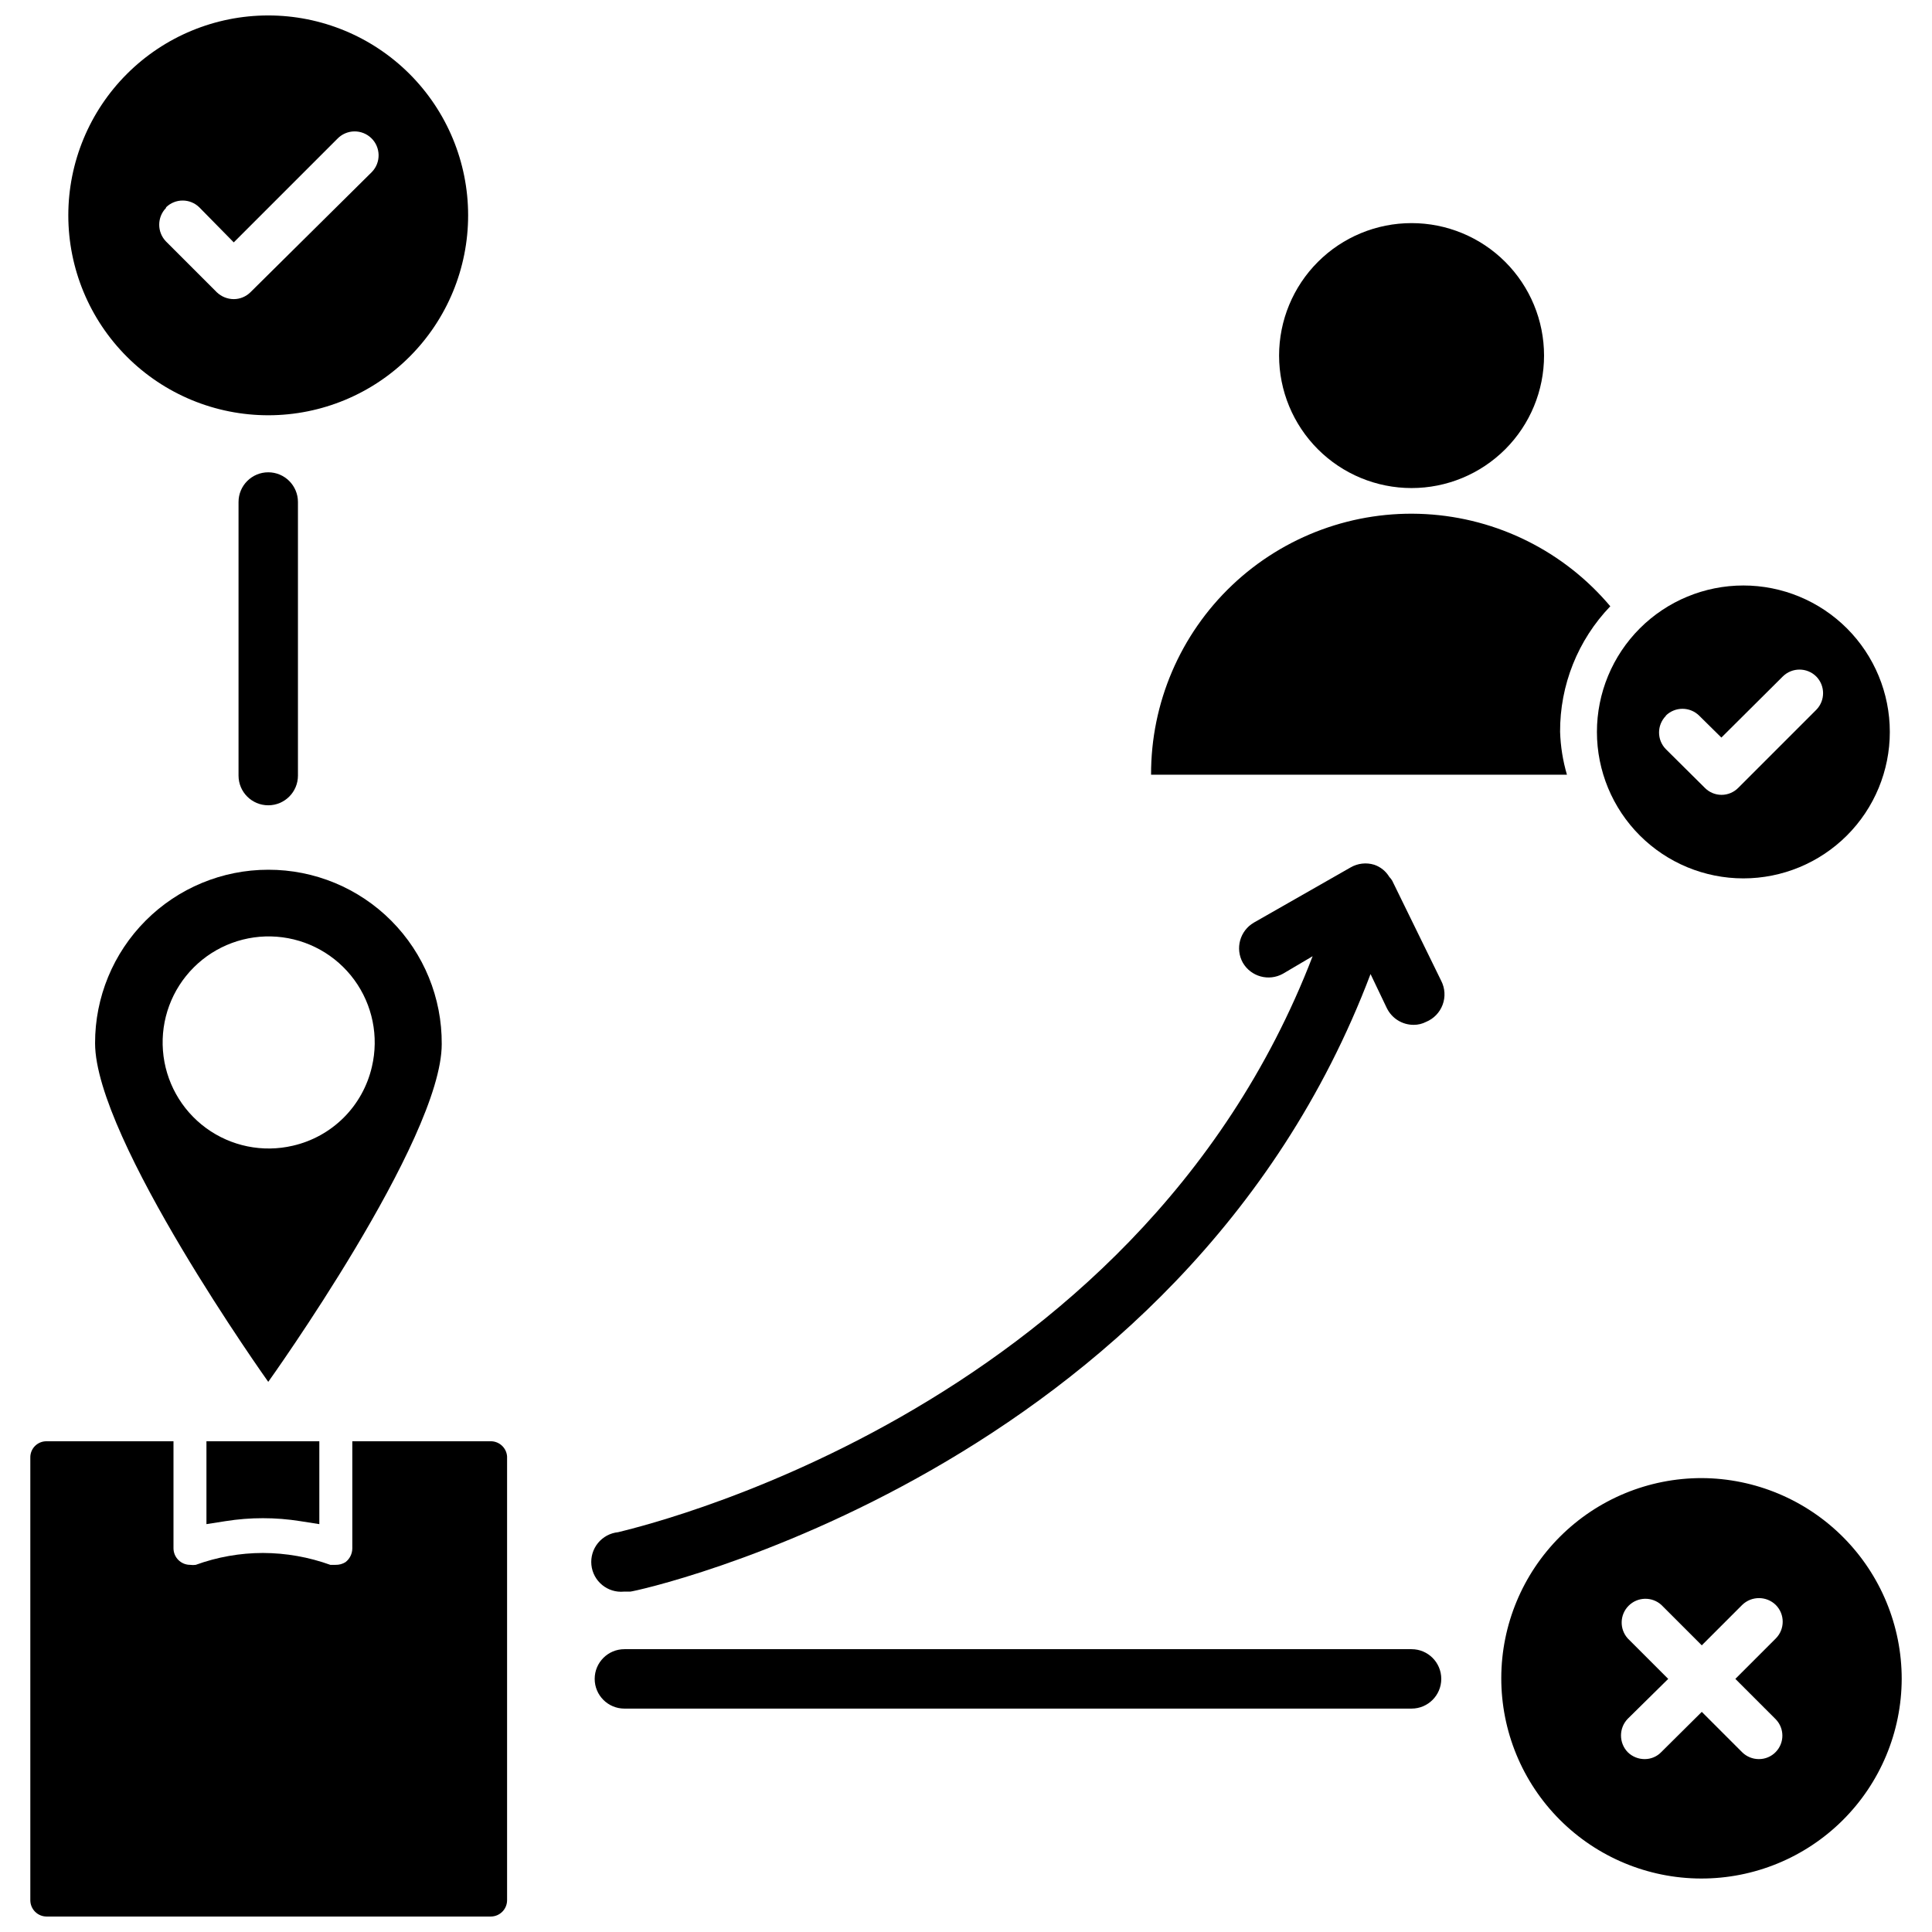
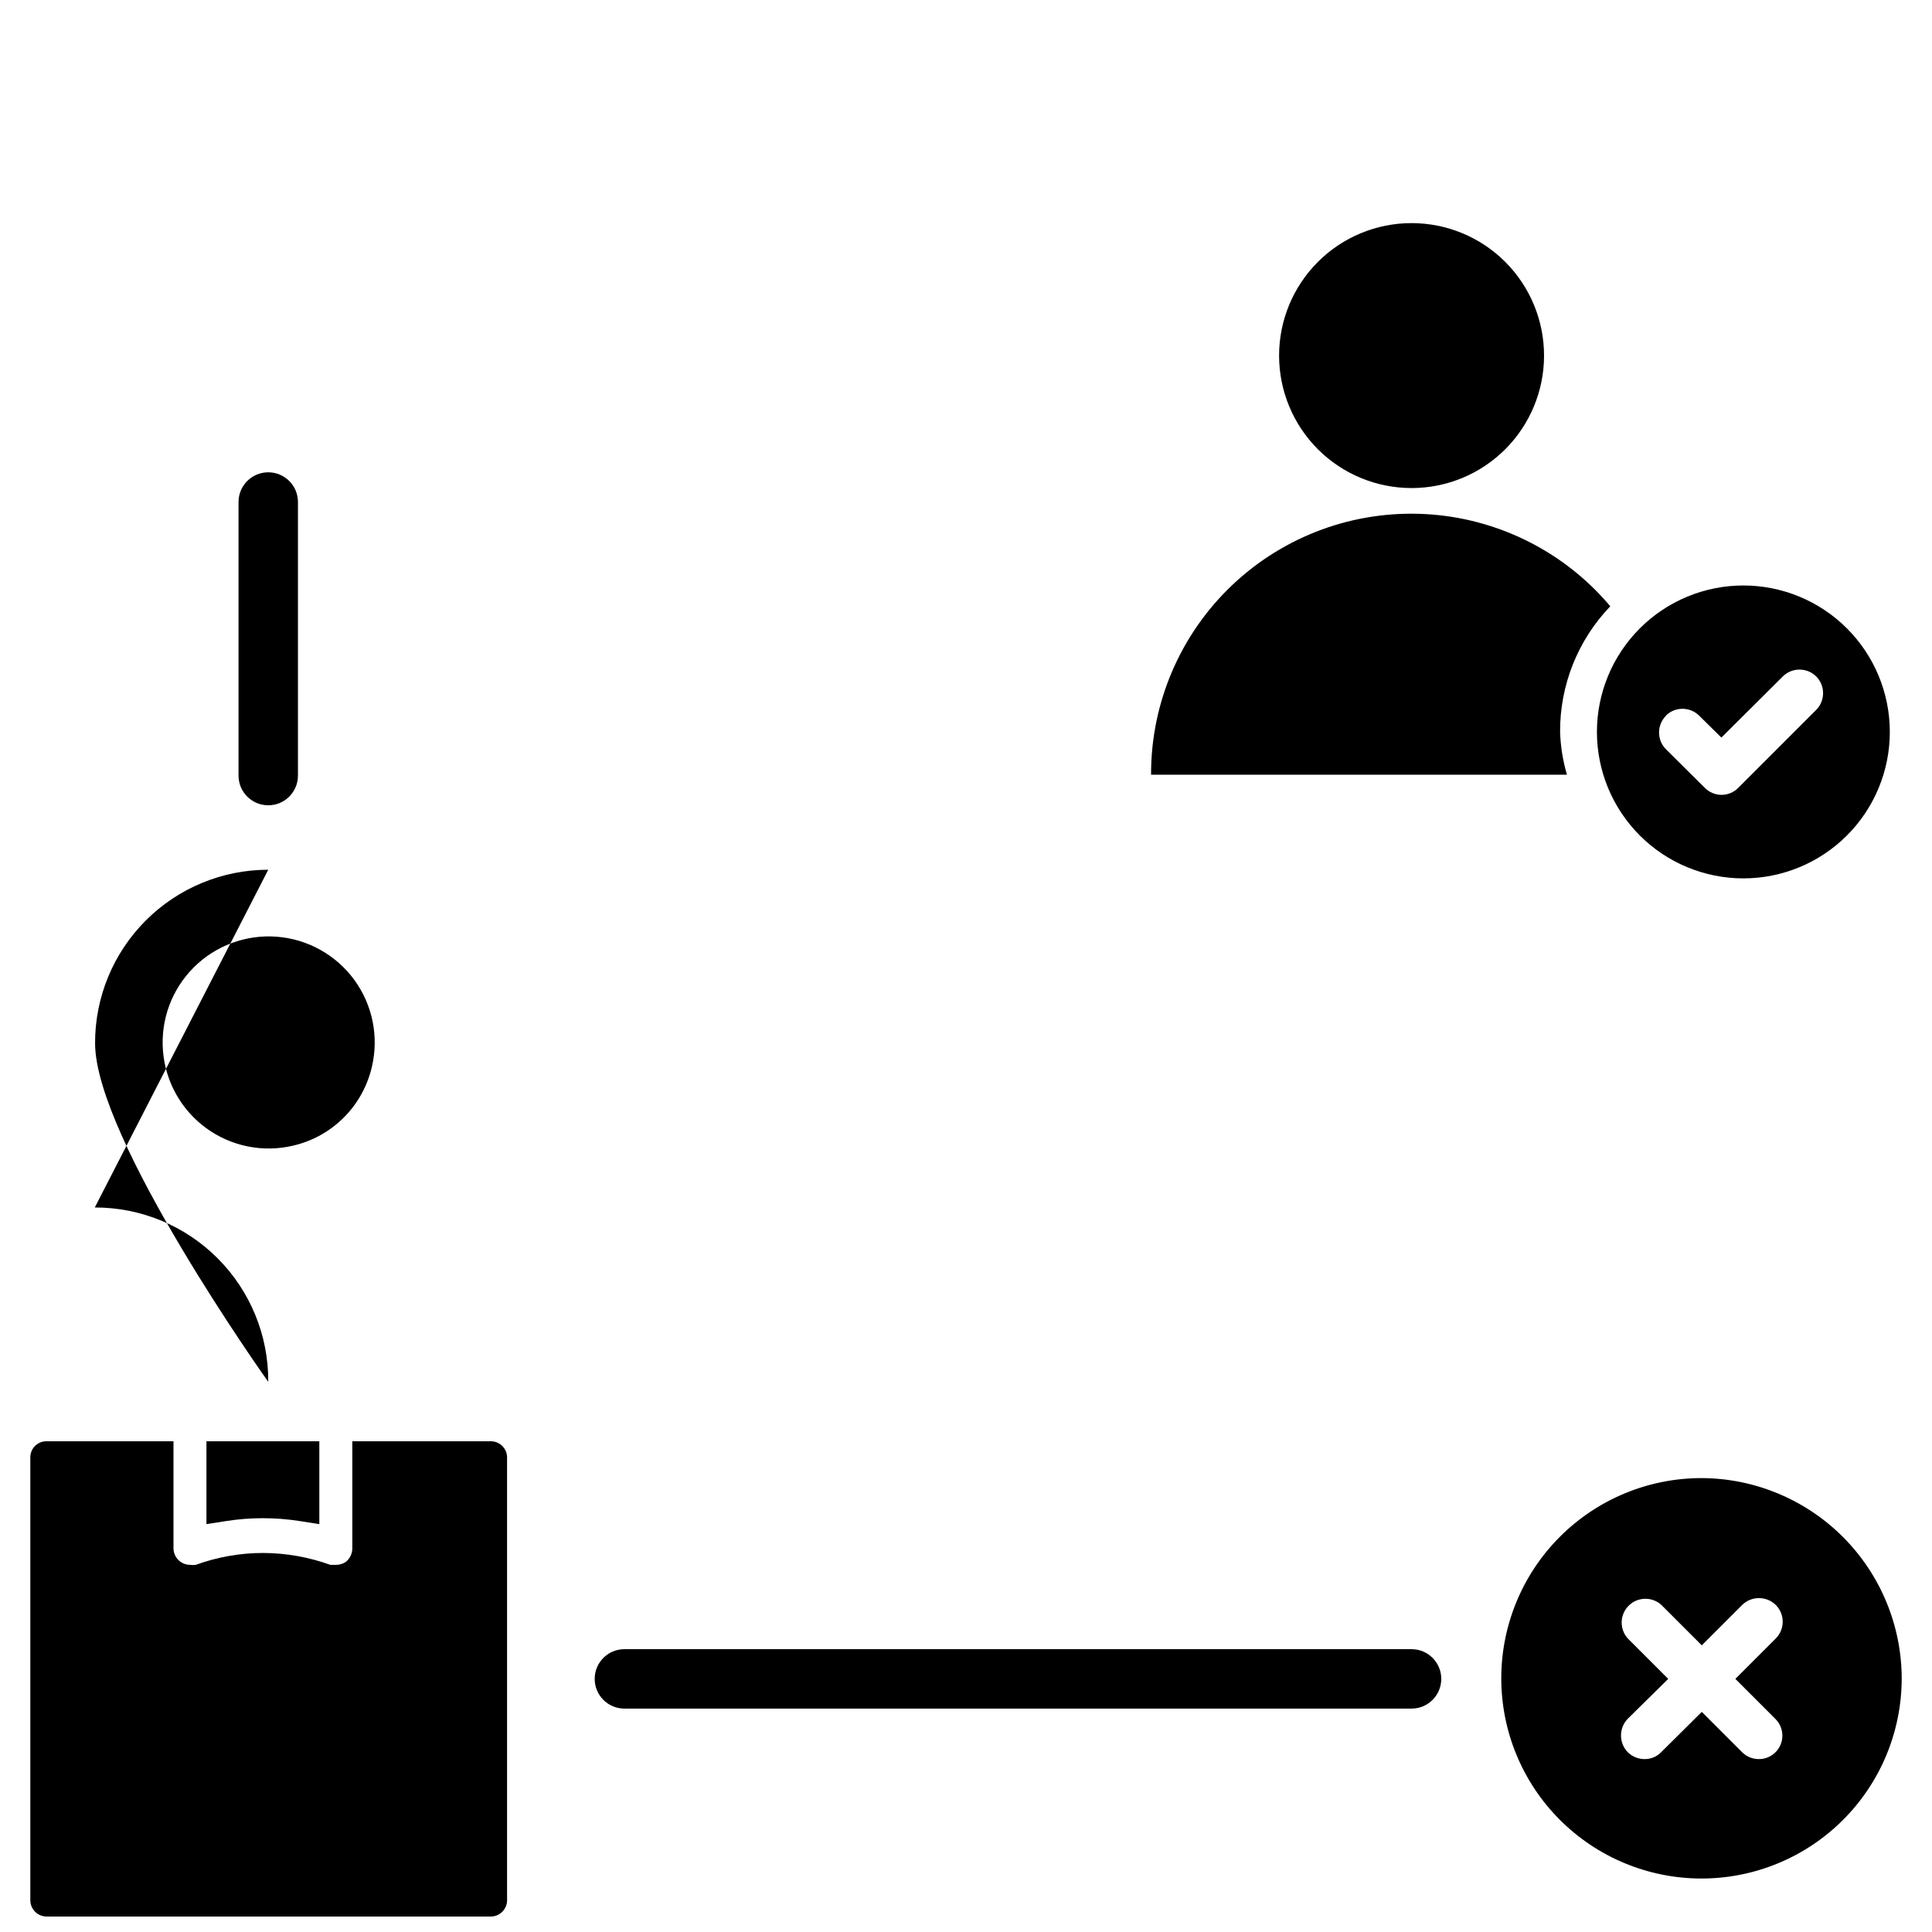
<svg xmlns="http://www.w3.org/2000/svg" width="800px" height="800px" version="1.1" viewBox="144 144 512 512">
  <defs>
    <clipPath id="b">
      <path d="m152 525h127v126.9h-127z" />
    </clipPath>
    <clipPath id="a">
      <path d="m162 148.09h107v106.91h-107z" />
    </clipPath>
  </defs>
-   <path d="m215.09 374.49c-12.188 0-23.871 4.848-32.48 13.473-8.609 8.621-13.438 20.316-13.414 32.5 0 25.348 45.895 89.742 45.895 89.742s45.973-64.156 45.973-89.504c0.082-12.242-4.727-24.008-13.359-32.684-8.633-8.68-20.375-13.547-32.613-13.527zm27.473 52.191c-1.172 5.106-3.754 9.777-7.457 13.484-3.707 3.703-8.379 6.285-13.484 7.457-7.988 1.875-16.395 0.164-23.016-4.68-6.621-4.848-10.793-12.344-11.422-20.523-0.633-8.18 2.344-16.227 8.148-22.031 5.801-5.801 13.848-8.777 22.027-8.148 8.18 0.633 15.676 4.805 20.523 11.426 4.844 6.621 6.555 15.027 4.68 23.016z" />
+   <path d="m215.09 374.49c-12.188 0-23.871 4.848-32.48 13.473-8.609 8.621-13.438 20.316-13.414 32.5 0 25.348 45.895 89.742 45.895 89.742c0.082-12.242-4.727-24.008-13.359-32.684-8.633-8.68-20.375-13.547-32.613-13.527zm27.473 52.191c-1.172 5.106-3.754 9.777-7.457 13.484-3.707 3.703-8.379 6.285-13.484 7.457-7.988 1.875-16.395 0.164-23.016-4.68-6.621-4.848-10.793-12.344-11.422-20.523-0.633-8.18 2.344-16.227 8.148-22.031 5.801-5.801 13.848-8.777 22.027-8.148 8.18 0.633 15.676 4.805 20.523 11.426 4.844 6.621 6.555 15.027 4.68 23.016z" />
  <path d="m518.08 273.34c9.312 0 18.242-3.699 24.828-10.281 6.582-6.586 10.281-15.516 10.281-24.828 0-9.309-3.699-18.238-10.281-24.824-6.586-6.586-15.516-10.281-24.828-10.281s-18.242 3.695-24.824 10.281c-6.586 6.586-10.285 15.516-10.285 24.824 0 9.312 3.699 18.242 10.285 24.828 6.582 6.582 15.512 10.281 24.824 10.281z" />
  <path d="m557.44 337.97c-0.062-12.41 4.711-24.352 13.305-33.301-12.234-14.527-29.922-23.363-48.887-24.426-18.965-1.062-37.531 5.746-51.312 18.816-13.781 13.074-21.559 31.25-21.5 50.242h110.21c-1.082-3.684-1.691-7.492-1.812-11.332z" />
  <path d="m198.71 547.91 5.039-0.789c6.57-1.047 13.266-1.047 19.836 0l5.039 0.789v-21.965h-29.914z" />
  <g clip-path="url(#b)">
    <path d="m274.05 525.95h-36.684v28.418c-0.02 1.422-0.688 2.758-1.812 3.621-0.777 0.484-1.68 0.73-2.598 0.711h-1.418 0.004c-5.734-2.066-11.777-3.133-17.871-3.148-6.066 0.008-12.09 1.074-17.793 3.148-0.492 0.074-1 0.074-1.492 0-2.438 0-4.41-1.973-4.41-4.41v-28.34h-33.613c-1.156-0.02-2.269 0.43-3.086 1.246-0.816 0.816-1.266 1.93-1.242 3.086v117.29c0 2.391 1.938 4.328 4.328 4.328h117.69c2.391 0 4.328-1.938 4.328-4.328v-117.61c-0.164-2.266-2.055-4.019-4.328-4.016z" />
  </g>
-   <path d="m512.96 377.41c-0.215-0.375-0.48-0.719-0.785-1.023-0.91-1.523-2.336-2.668-4.016-3.227-2.082-0.637-4.332-0.379-6.219 0.707l-25.664 14.641c-3.699 2.16-4.996 6.883-2.91 10.629 2.156 3.703 6.883 4.996 10.625 2.914l7.871-4.644c-47.152 122.57-182.63 152.16-184.05 152.64-2.086 0.211-4.008 1.238-5.336 2.863s-1.957 3.707-1.75 5.797c0.438 4.348 4.312 7.519 8.66 7.086h1.652c1.496 0 146.11-31.488 196.17-163.66l4.328 9.055 0.004-0.004c1.324 2.703 4.074 4.414 7.082 4.41 1.152 0.008 2.285-0.262 3.309-0.789 2.035-0.836 3.625-2.488 4.387-4.551 0.766-2.062 0.629-4.352-0.375-6.312z" />
  <path d="m518.08 581.05h-208.61c-4.348 0-7.871 3.523-7.871 7.871 0 4.348 3.523 7.875 7.871 7.875h208.61c4.348 0 7.871-3.527 7.871-7.875 0-4.348-3.523-7.871-7.871-7.871z" />
  <path d="m594.99 535.71c-14.066-0.02-27.566 5.547-37.531 15.477-9.965 9.93-15.578 23.41-15.605 37.477-0.027 14.066 5.531 27.57 15.457 37.539 9.926 9.969 23.402 15.59 37.469 15.625 14.07 0.035 27.574-5.519 37.547-15.438 9.977-9.922 15.602-23.395 15.645-37.465 0-14.07-5.574-27.57-15.504-37.543-9.93-9.973-23.402-15.609-37.477-15.672zm19.602 72.578v0.004c-1.172 1.219-2.793 1.902-4.488 1.887-1.648 0-3.231-0.652-4.406-1.809l-10.707-10.707-10.707 10.629c-1.145 1.207-2.742 1.891-4.406 1.887-1.676 0.012-3.289-0.641-4.488-1.809-2.41-2.477-2.41-6.422 0-8.895l10.707-10.551-10.707-10.707v0.004c-2.254-2.488-2.16-6.309 0.215-8.684s6.191-2.469 8.68-0.215l10.707 10.707 10.707-10.707c2.477-2.41 6.418-2.41 8.895 0 2.453 2.461 2.453 6.438 0 8.898l-10.707 10.703 10.707 10.707c2.34 2.414 2.34 6.246 0 8.66z" />
  <path d="m222.96 349.54v-72.5c0-4.348-3.523-7.875-7.871-7.875-4.348 0-7.875 3.527-7.875 7.875v72.5c0 4.348 3.527 7.871 7.875 7.871 4.348 0 7.871-3.523 7.871-7.871z" />
  <g clip-path="url(#a)">
-     <path d="m215.16 254.05c14.047-0.02 27.508-5.617 37.43-15.562 9.918-9.945 15.484-23.422 15.469-37.469-0.012-14.047-5.606-27.512-15.543-37.438-9.941-9.922-23.414-15.496-37.461-15.488s-27.516 5.59-37.445 15.527c-9.93 9.934-15.508 23.406-15.508 37.453 0 14.062 5.594 27.551 15.547 37.488 9.949 9.938 23.445 15.508 37.512 15.488zm-27.16-55.105c2.449-2.398 6.367-2.398 8.816 0l9.133 9.289 27.473-27.473c1.168-1.211 2.773-1.906 4.457-1.938 1.68-0.027 3.309 0.613 4.519 1.781 2.519 2.434 2.59 6.453 0.156 8.973l-32.195 31.883c-1.176 1.156-2.762 1.809-4.41 1.812-1.672-0.008-3.277-0.656-4.488-1.812l-13.461-13.461c-2.41-2.477-2.41-6.422 0-8.895z" />
-   </g>
+     </g>
  <path d="m606.01 376.78c10.293 0 20.164-4.09 27.445-11.367 7.277-7.277 11.367-17.148 11.367-27.441s-4.09-20.164-11.367-27.445c-7.281-7.277-17.152-11.367-27.445-11.367-10.293 0-20.164 4.09-27.441 11.367-7.277 7.281-11.367 17.152-11.367 27.445s4.09 20.164 11.367 27.441 17.148 11.367 27.441 11.367zm-20.547-43.141h0.004c2.449-2.398 6.367-2.398 8.816 0l5.902 5.824 16.297-16.215c2.449-2.398 6.367-2.398 8.816 0 2.449 2.457 2.449 6.438 0 8.895l-20.625 20.625c-1.172 1.199-2.773 1.875-4.449 1.875-1.672 0-3.277-0.676-4.445-1.875l-10.312-10.234c-2.402-2.449-2.402-6.367 0-8.816z" />
</svg>